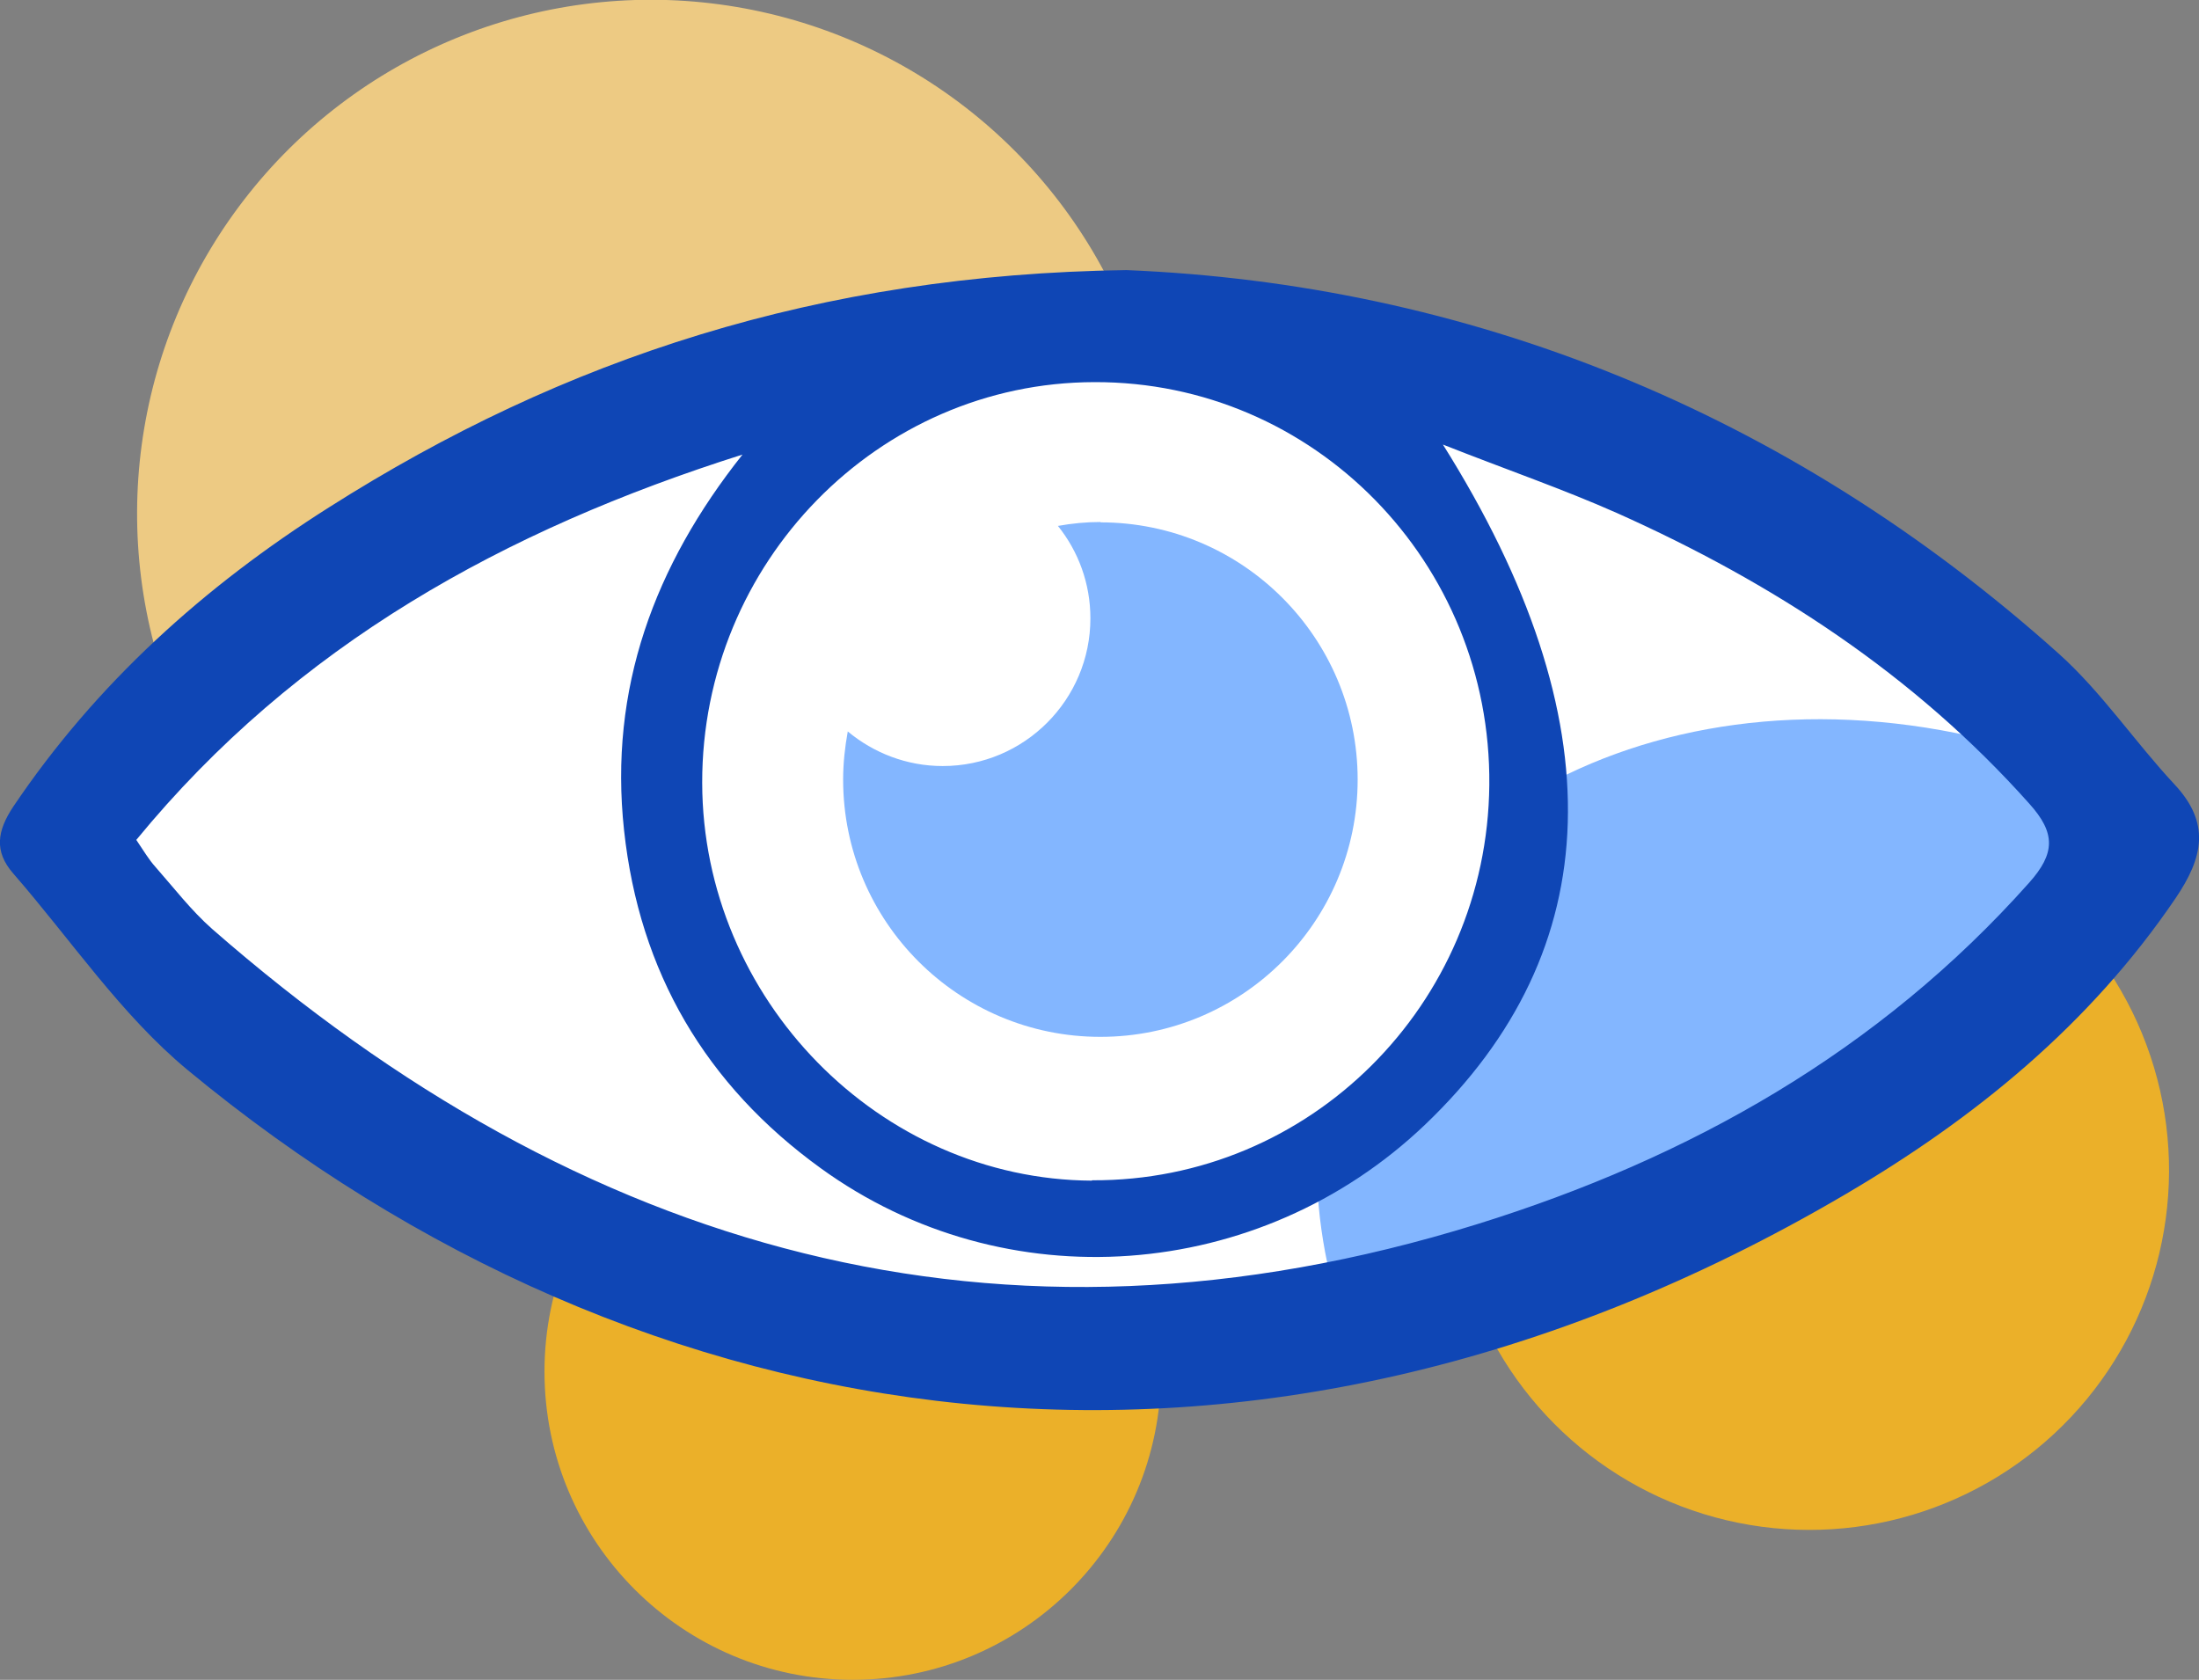
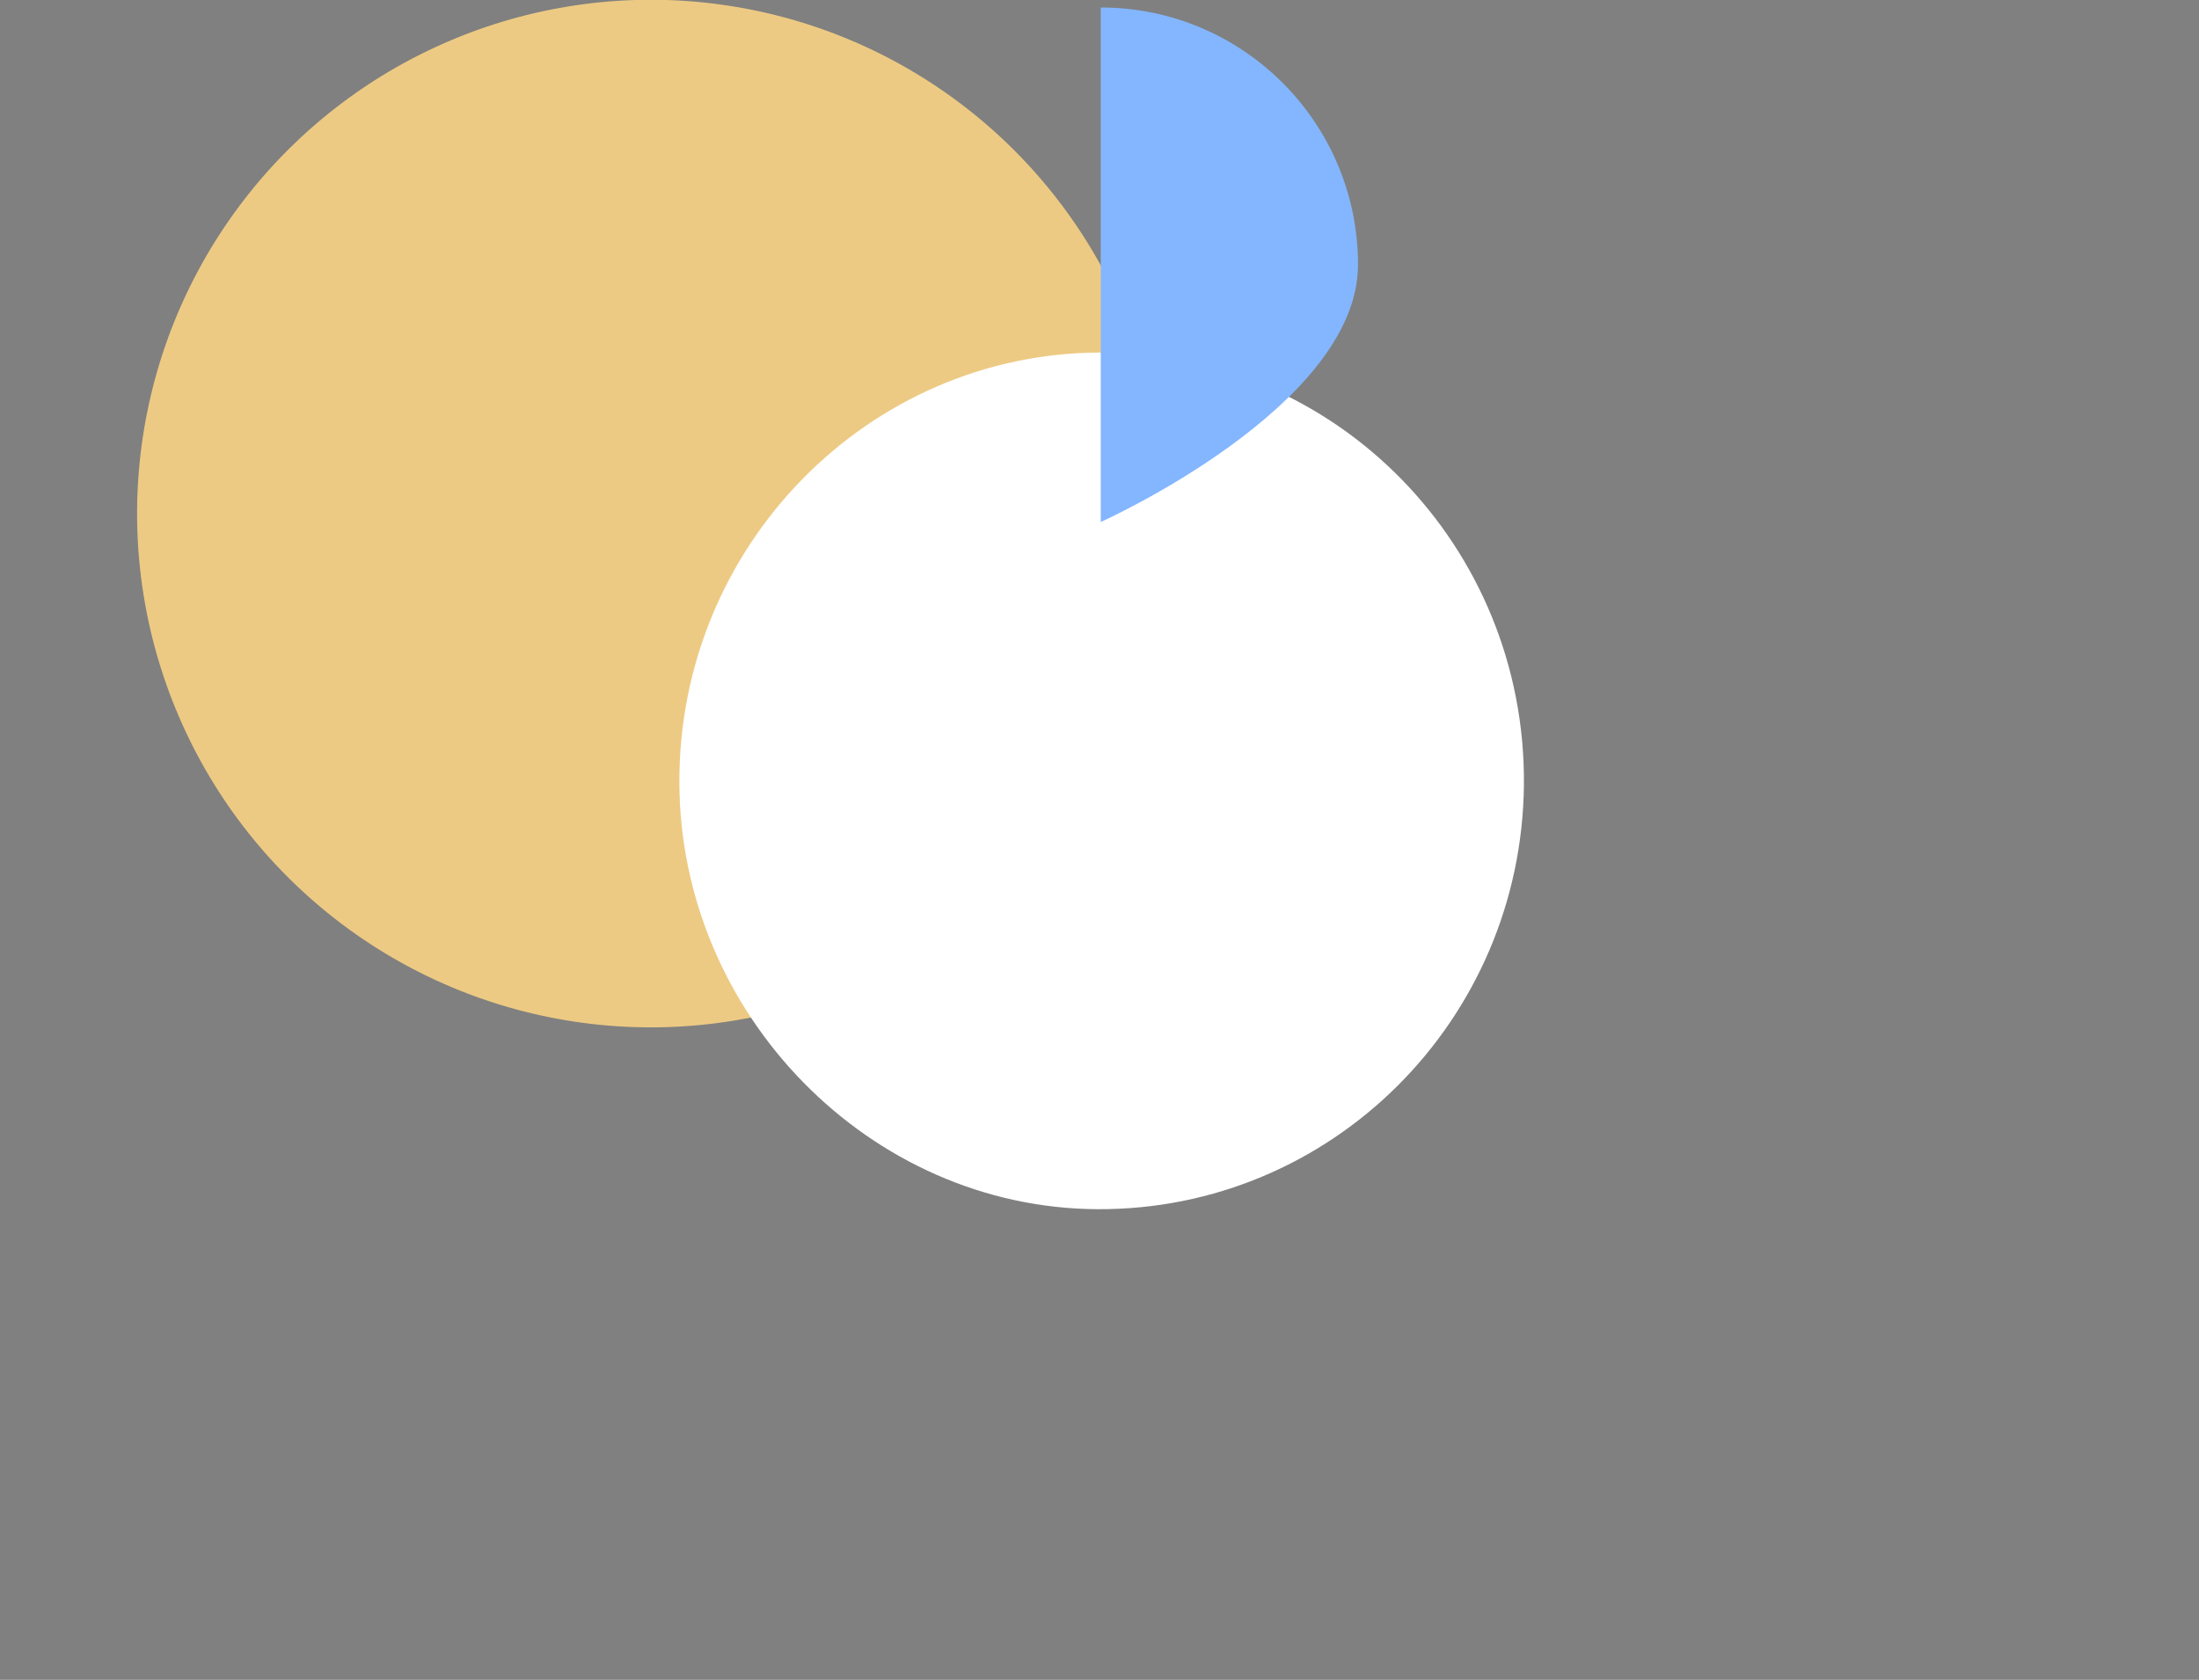
<svg xmlns="http://www.w3.org/2000/svg" viewBox="0 0 61.63 47.08">
  <rect x="0" y="0" width="61.63" height="47.08" fill="#808080" stroke="none" />
  <defs>
    <style>.d{fill:#fff;}.e{fill:#0f46b5;}.f{fill:#ebb029;}.g{fill:#edca83;}.h{fill:#83b6ff;}</style>
  </defs>
  <g id="a" />
  <g id="b">
    <g id="c">
-       <circle class="f" cx="50.72" cy="32.8" r="10.08" transform="translate(7.1 74.59) rotate(-76.67)" />
-       <circle class="f" cx="23.9" cy="38.44" r="8.64" />
      <circle class="g" cx="18.24" cy="14.4" r="14.4" transform="translate(-4.1 8) rotate(-22.32)" />
-       <path class="d" d="M1.3,23.15S14.12,9.89,25.82,9.82s24.81,3.48,28.74,7.78,5.33,6.81,5.33,6.81c0,0-10.13,10.48-16.37,11.19s-20.22,3.48-24.22,1.19S1.3,26.04,1.3,23.15Z" />
-       <path class="h" d="M37.28,35.71c1.88,.31,4.3,.64,5.4,.46,1.93-.31,6.97,.28,12.33-6.95,2.09-2.81,3.31-5.33,4.03-7.35-.94-.41-1.91-.75-2.92-1.02-9.25-2.48-17.78,1.91-19.06,9.81-.27,1.69-.18,3.39,.21,5.06Z" />
      <path class="d" d="M30.76,33.89c-6.38-.03-11.7-5.46-11.72-11.96-.02-6.62,5.28-12.03,11.79-12.05,6.61-.02,11.94,5.43,11.88,12.12-.07,6.61-5.4,11.92-11.95,11.89Z" />
-       <path class="h" d="M30.85,14.63c-.41,0-.81,.04-1.2,.11,.57,.71,.91,1.61,.91,2.59,0,2.28-1.85,4.14-4.14,4.14-1.01,0-1.94-.37-2.66-.97-.08,.44-.13,.89-.13,1.35,0,3.98,3.23,7.21,7.21,7.21s7.21-3.23,7.21-7.21-3.23-7.21-7.21-7.21Z" />
-       <path class="e" d="M31.57,7.57c9.5,.39,18.5,3.91,26.14,10.76,1.2,1.08,2.12,2.46,3.23,3.65,1.02,1.09,.81,2.05,.03,3.2-2.41,3.55-5.63,6.17-9.28,8.31-16.66,9.77-33.74,7-46.43-3.5-1.87-1.55-3.27-3.65-4.89-5.51-.54-.62-.45-1.19,0-1.87,2.33-3.46,5.36-6.18,8.85-8.39,6.58-4.18,13.75-6.53,22.34-6.65Zm8.87,4.89c4.87,7.75,4.63,14.17-.51,19.07-4.64,4.42-11.77,4.95-16.93,1.21-3.22-2.33-5.08-5.49-5.51-9.47-.43-3.97,.85-7.42,3.32-10.53-6.66,2.11-12.5,5.33-16.99,10.8,.21,.31,.35,.55,.53,.75,.52,.59,1.01,1.23,1.6,1.75,10.34,9.04,22.05,12.43,35.45,8.27,5.95-1.85,11.26-4.84,15.47-9.57,.73-.82,.75-1.39,0-2.22-3.22-3.61-7.17-6.18-11.55-8.14-1.51-.67-3.08-1.21-4.88-1.92Zm-9.83,20.62c6.1,.03,11.07-4.92,11.13-11.08,.06-6.23-4.91-11.31-11.07-11.29-6.06,.01-11,5.06-10.99,11.23,.01,6.06,4.97,11.12,10.92,11.15Z" />
+       <path class="h" d="M30.85,14.63s7.21-3.23,7.21-7.21-3.23-7.21-7.21-7.21Z" />
    </g>
  </g>
</svg>